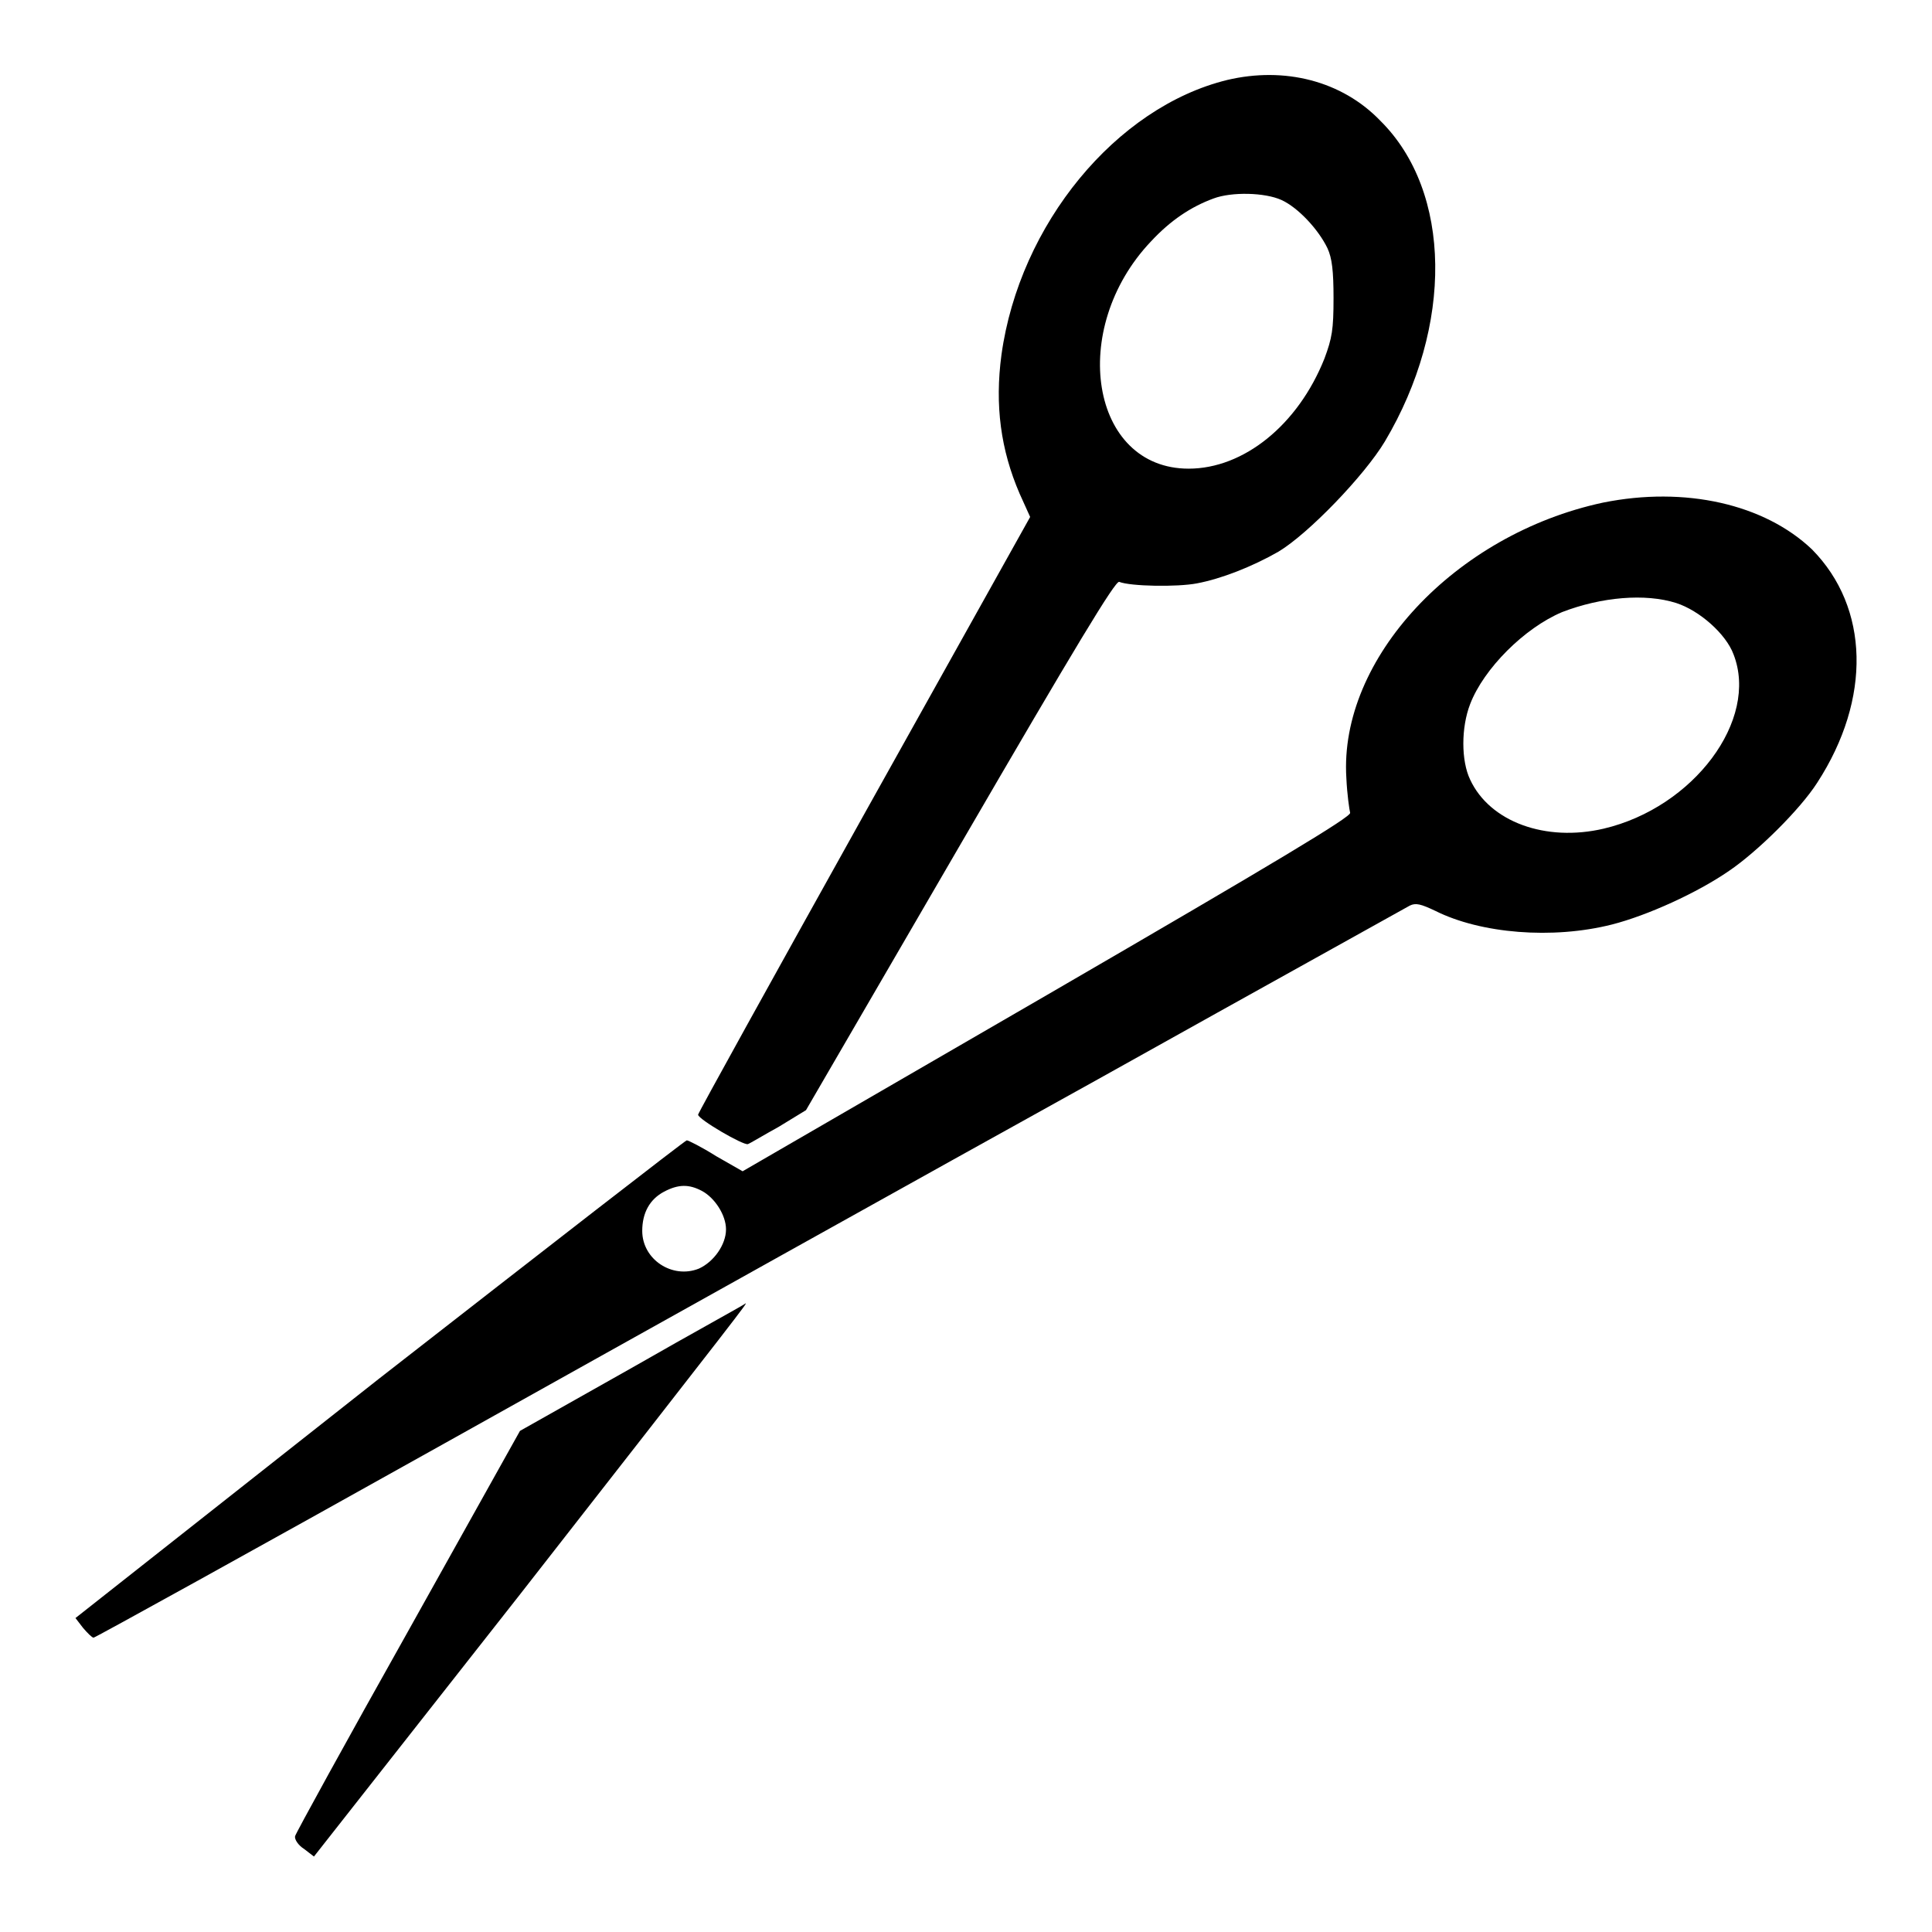
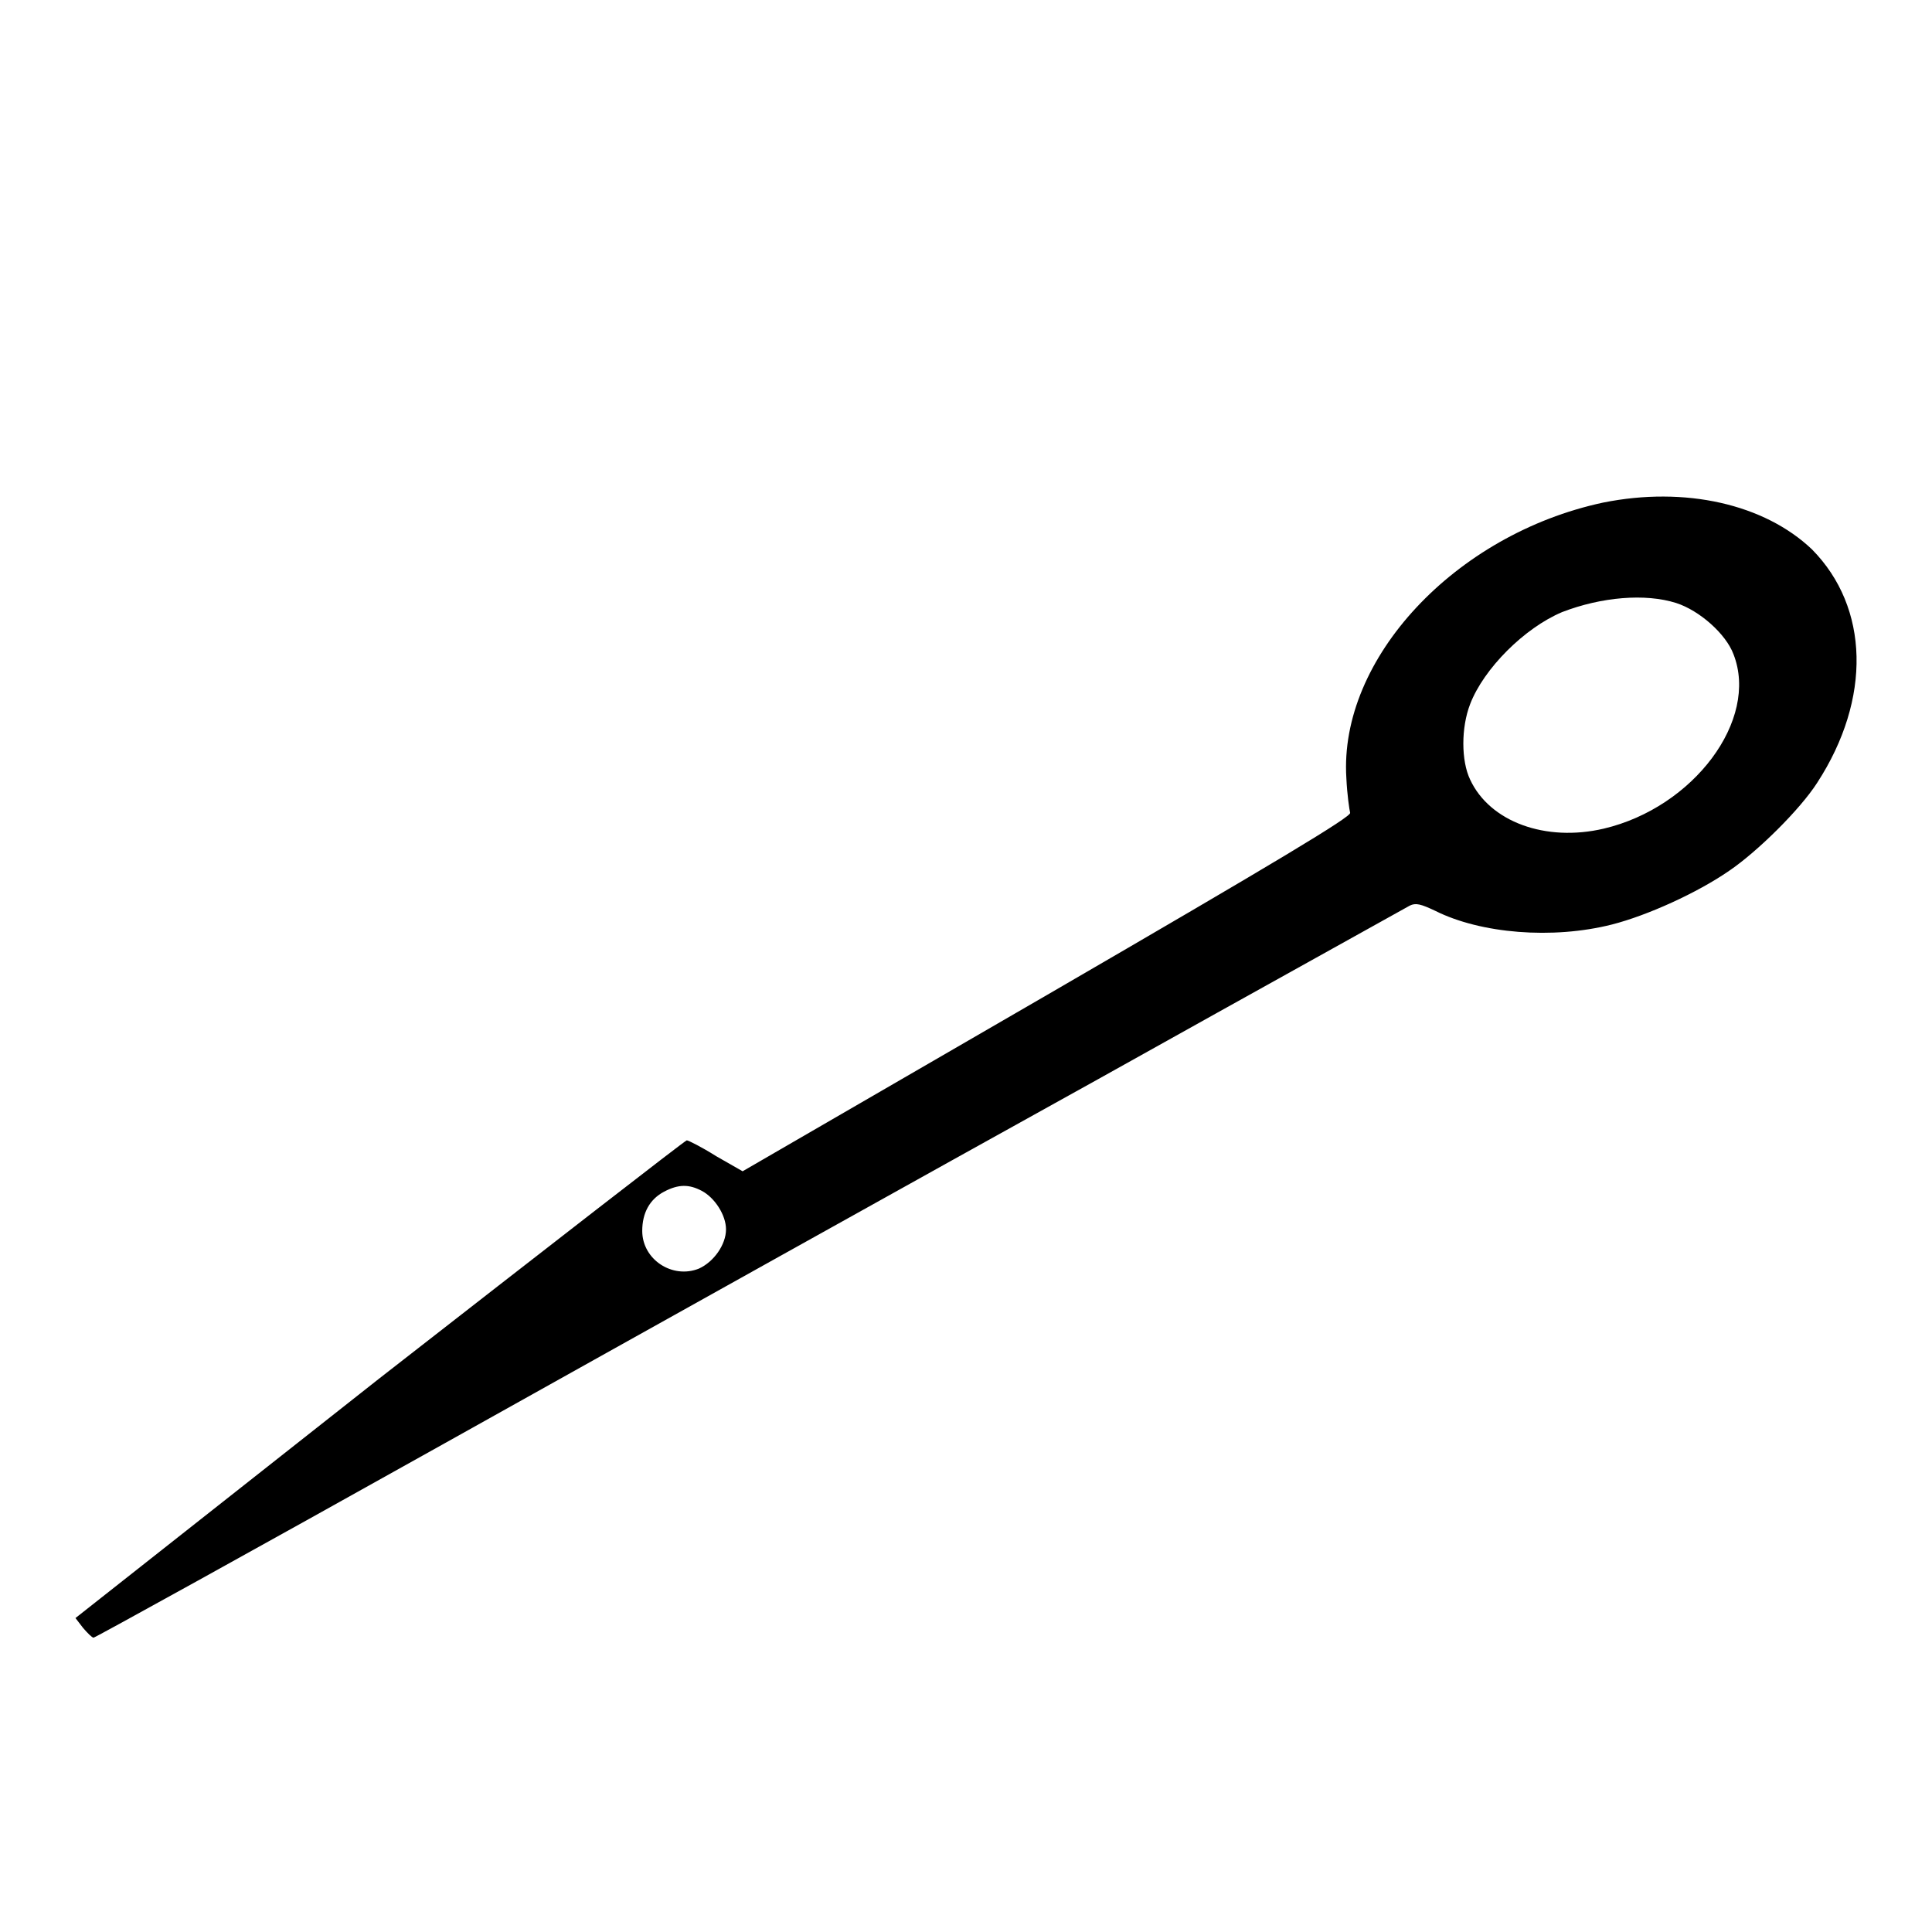
<svg xmlns="http://www.w3.org/2000/svg" version="1.1" x="0px" y="0px" viewBox="0 0 256 256" enable-background="new 0 0 256 256" xml:space="preserve">
  <g>
    <g>
      <g>
-         <path fill="#000000" d="M162.6,10.6c-14.7,3.6-27.5,19.1-29.9,36.4c-0.9,6.7-0.1,12.6,2.4,18.4l1.4,3.1l-22,39.4c-12.1,21.7-22,39.6-22,39.8c0,0.6,6,4.1,6.6,3.9c0.3-0.1,2.1-1.2,4.1-2.3l3.6-2.2l20.4-35.1c15.4-26.5,20.6-35.1,21.1-34.9c1.5,0.6,7.7,0.7,10.3,0.2c3.2-0.6,7.3-2.2,10.8-4.2c4-2.4,11.4-10.1,14.1-14.6c9.1-15.3,8.9-33.1-0.6-42.5C177.8,10.7,170.2,8.8,162.6,10.6z M169.8,26.5c2.2,1,4.9,3.9,6.1,6.4c0.6,1.3,0.8,3,0.8,6.6c0,4.2-0.2,5.3-1.2,8c-3.5,8.8-10.7,14.6-18,14.6c-13,0-16-18.5-5-30.1c2.6-2.8,5.3-4.6,8.3-5.7C163.2,25.4,167.6,25.5,169.8,26.5z" />
        <path fill="#000000" d="M212.4,66.6c-19.6,4.2-35,20.7-34,36.5c0.1,2.2,0.4,4.2,0.5,4.6c0.2,0.5-9.6,6.4-40.1,24.1l-40.4,23.4l-3.5-2c-1.9-1.2-3.7-2.1-3.9-2.1c-0.2,0-18.6,14.3-40.8,31.6L10,214.4l1,1.3c0.6,0.7,1.2,1.3,1.4,1.3c0.2,0,21.2-11.6,46.6-25.8c25.4-14.2,64.3-35.9,86.5-48.2c22.2-12.4,40.8-22.7,41.3-23c0.8-0.4,1.5-0.2,3.4,0.7c6,3,15.5,3.8,23.4,1.8c4.7-1.2,11.3-4.2,15.5-7.1c3.7-2.5,9.4-8.1,11.7-11.7c7.2-11.1,6.9-23.2-0.7-30.9C233.8,66.8,223.3,64.4,212.4,66.6z M222.1,79.9c3.1,1,6.6,4.1,7.6,6.8c3.4,8.7-5.3,20.3-17.2,23.1c-7.7,1.8-15.1-0.9-17.7-6.5c-1.2-2.5-1.2-6.9,0-10c1.8-4.7,7.2-10.1,12.2-12.2C212.2,79.1,218,78.6,222.1,79.9z M93,157.8c1.7,0.9,3.2,3.2,3.2,5.1c0,2-1.6,4.3-3.6,5.2c-3.5,1.4-7.5-1.2-7.5-5c0-2.4,1-4.2,2.9-5.2C89.9,156.9,91.3,156.9,93,157.8z" />
-         <path fill="#000000" d="M83.8,181.2l-14.9,8.4l-14.8,26.5c-8.2,14.6-14.9,26.8-15,27.2c-0.1,0.4,0.4,1.2,1.2,1.7l1.3,1l27.2-34.6c30-38.4,30.2-38.7,30-38.7C98.8,172.8,92,176.5,83.8,181.2z" />
      </g>
    </g>
  </g>
</svg>